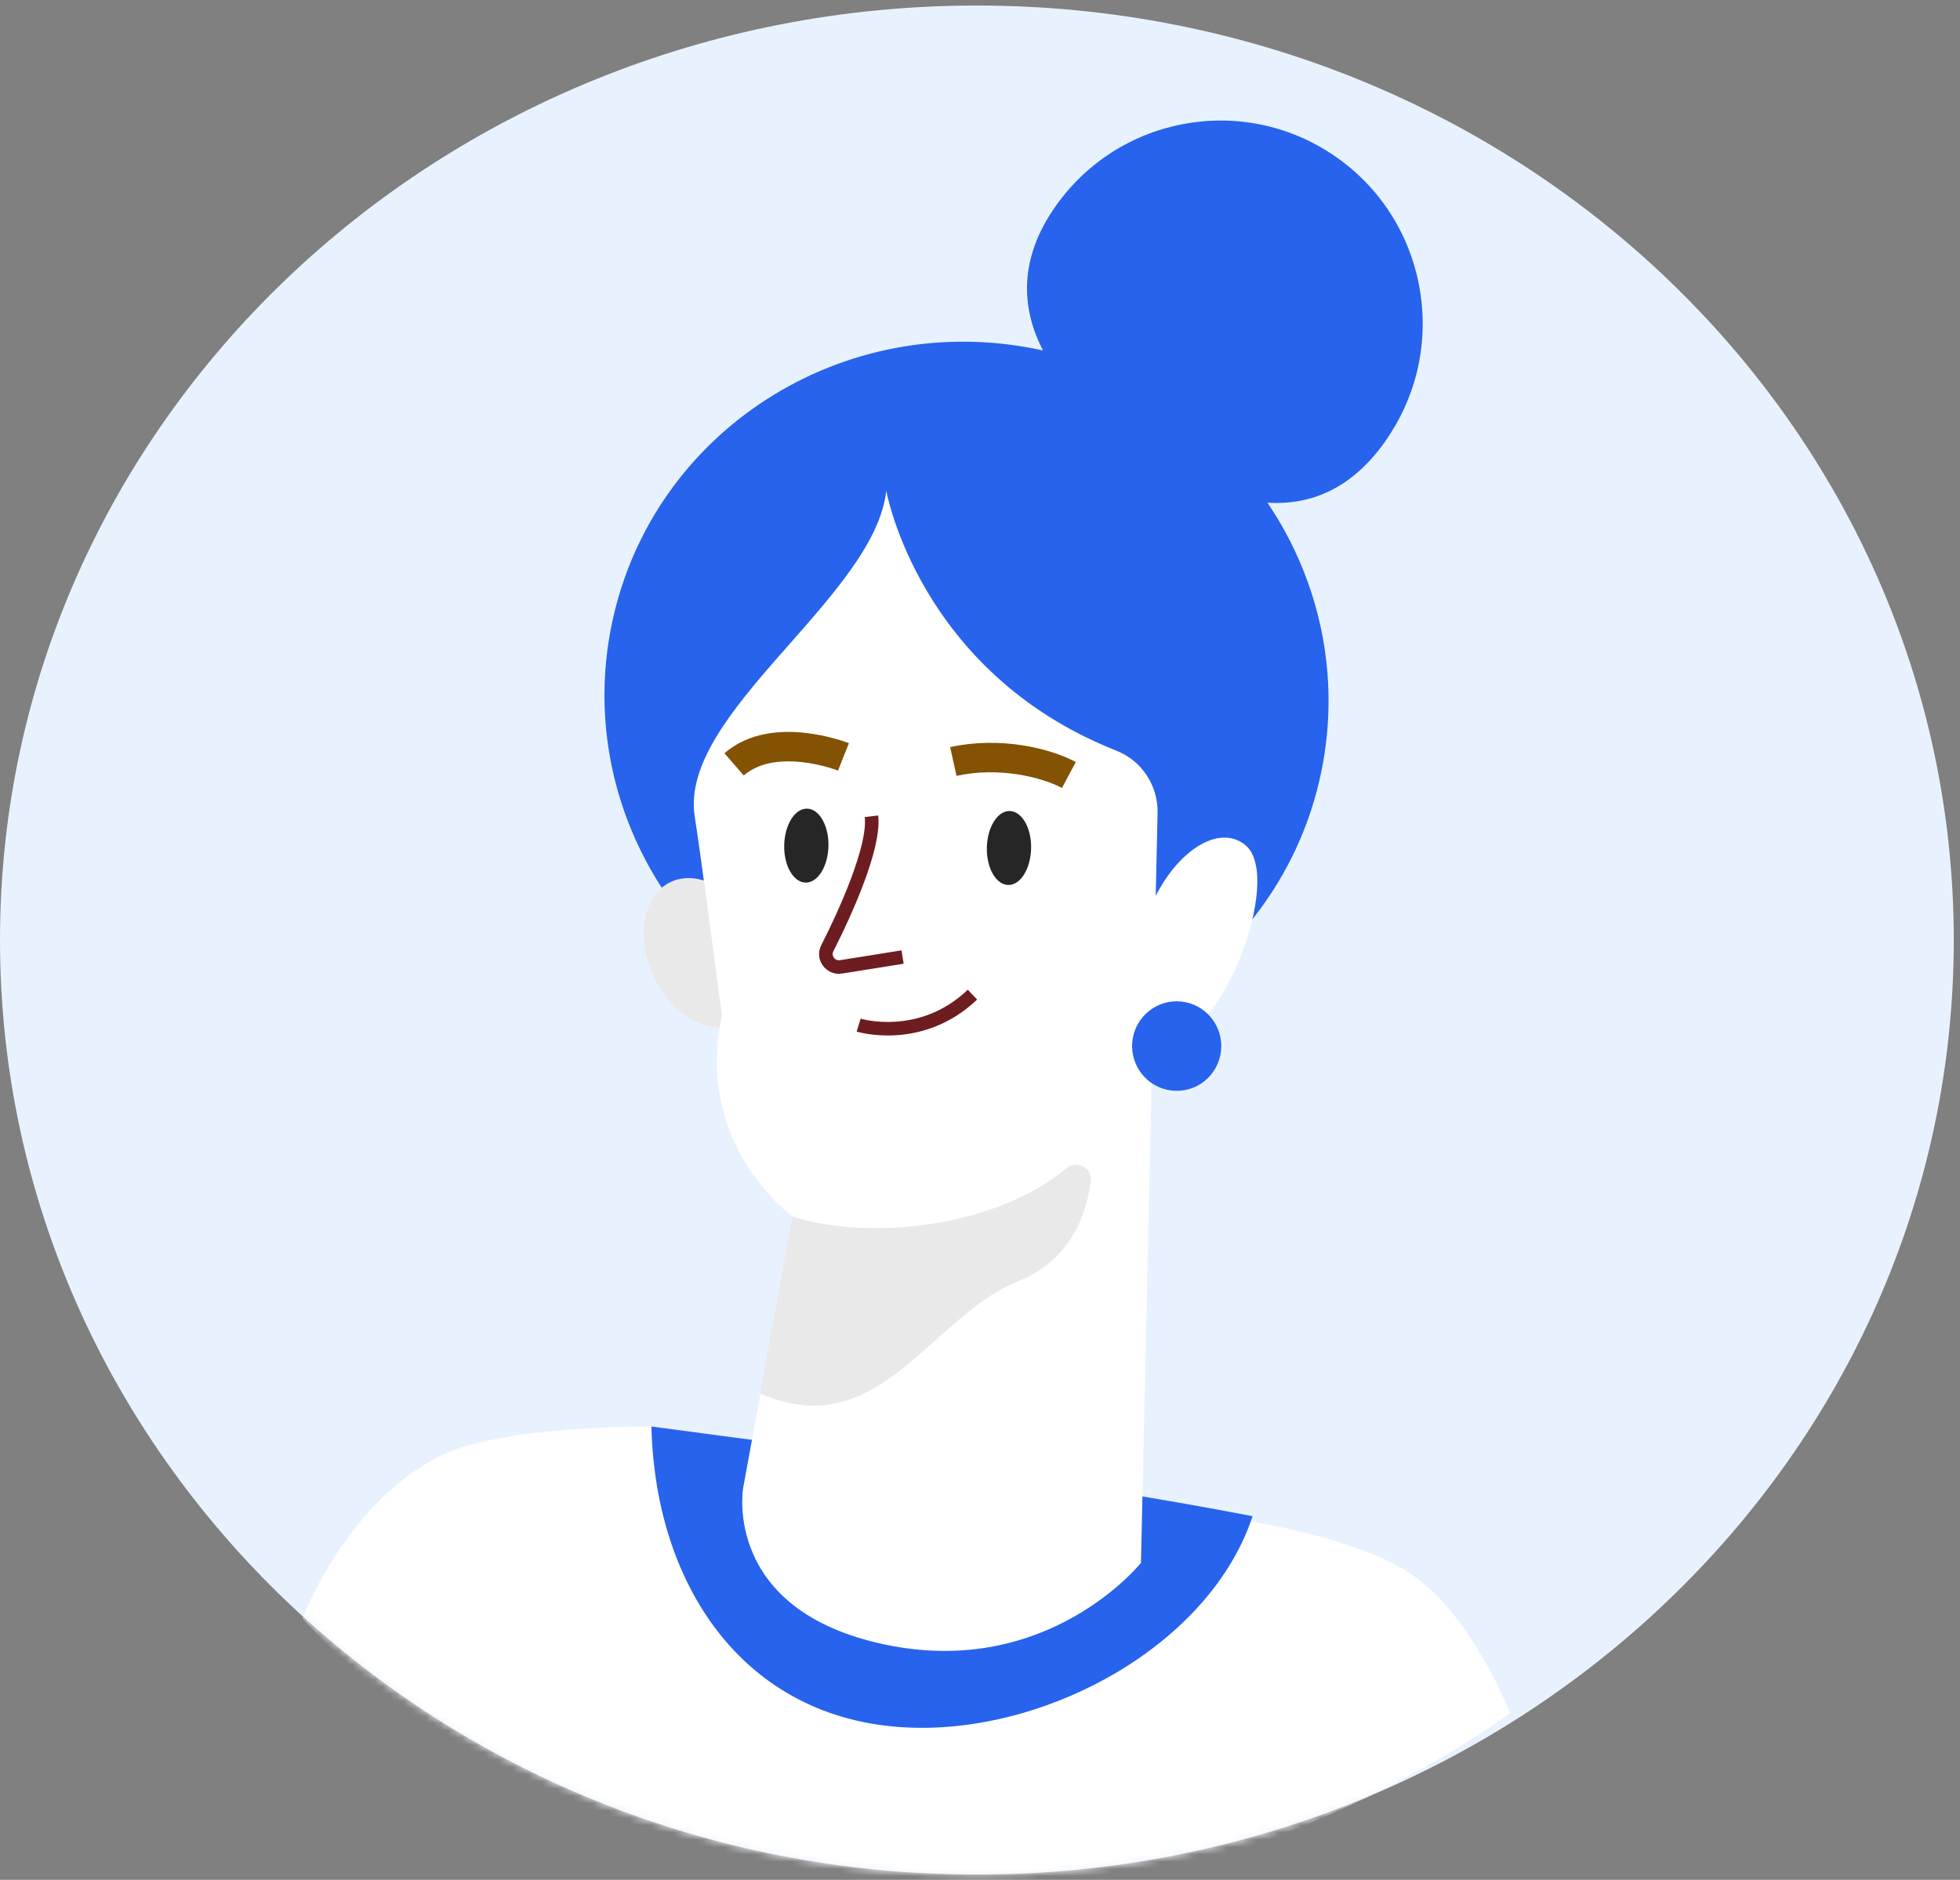
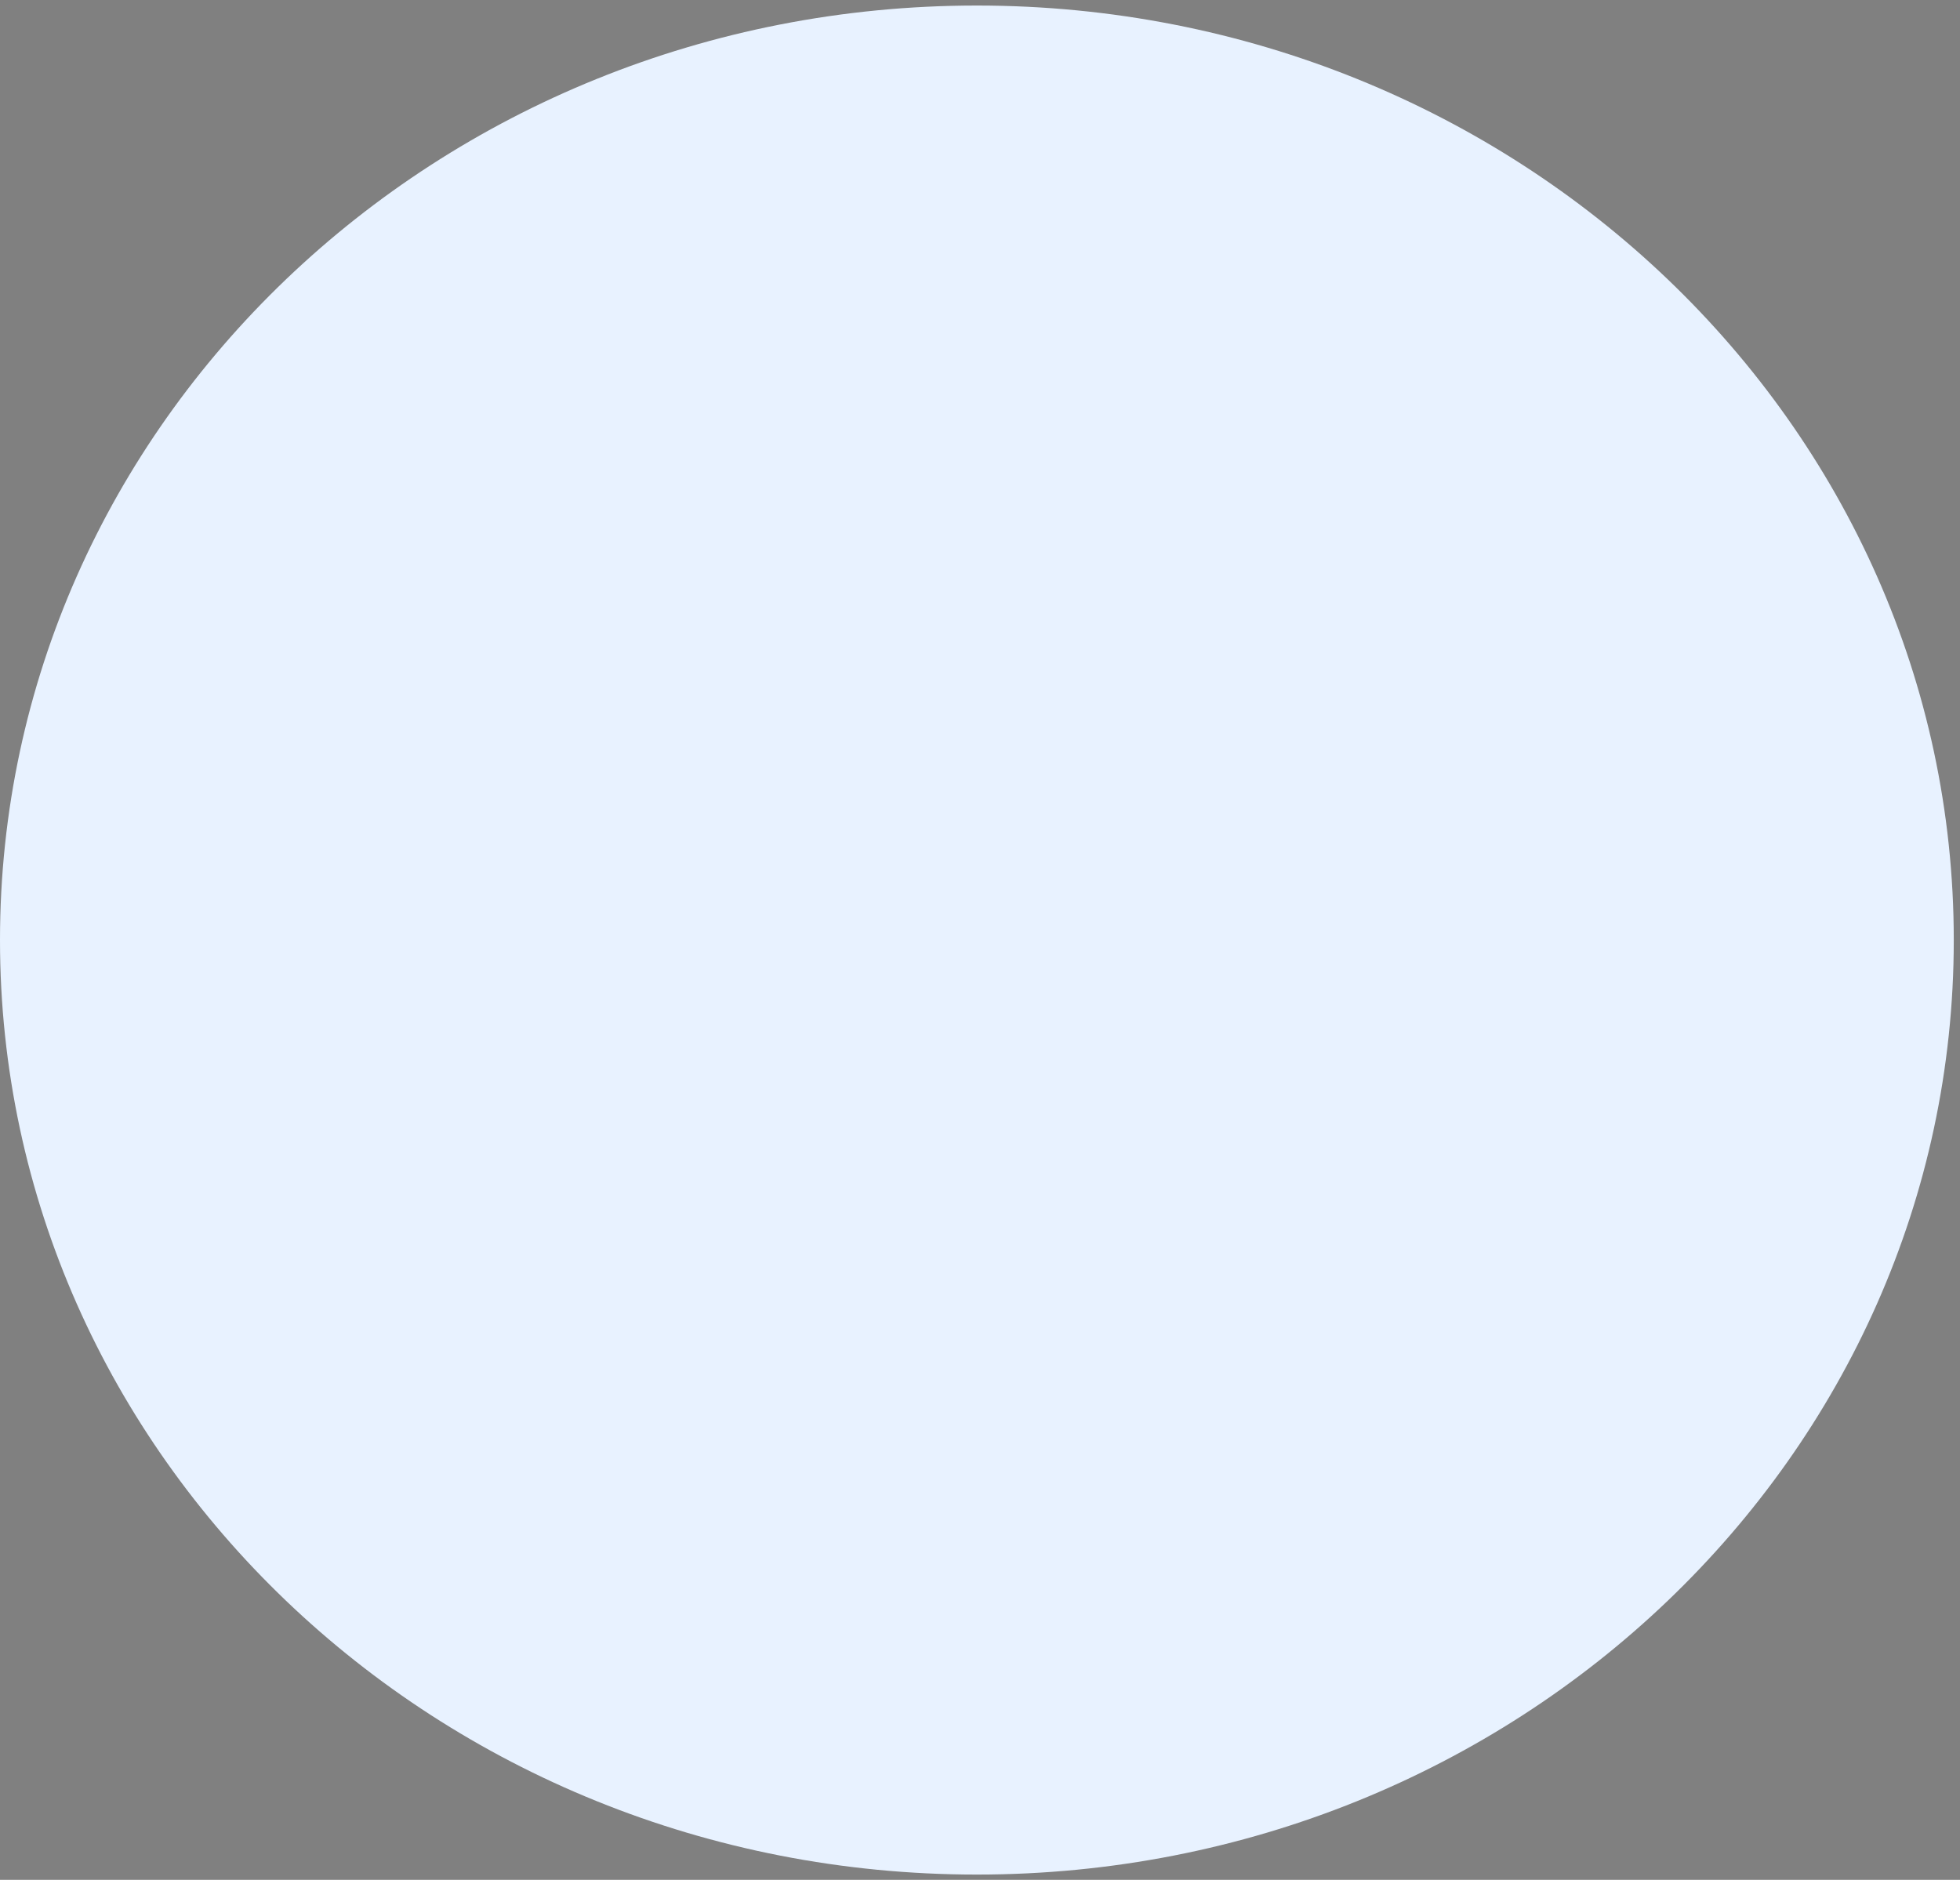
<svg xmlns="http://www.w3.org/2000/svg" width="269" height="258" viewBox="0 0 269 258" fill="none">
  <rect x="0" y="0" width="269" height="258" fill="#808080" stroke="none" />
  <path d="M134.072 257.279C208.119 257.279 268.145 199.855 268.145 129.019C268.145 58.184 208.119 0.76 134.072 0.76C60.026 0.76 0 58.184 0 129.019C0 199.855 60.026 257.279 134.072 257.279Z" fill="#E8F2FF" />
  <mask id="mask0_439_200" style="mask-type:luminance" maskUnits="userSpaceOnUse" x="0" y="0" width="269" height="258">
-     <path d="M134.072 257.279C208.119 257.279 268.145 199.855 268.145 129.019C268.145 58.184 208.119 0.76 134.072 0.76C60.026 0.76 0 58.184 0 129.019C0 199.855 60.026 257.279 134.072 257.279Z" fill="white" />
-   </mask>
+     </mask>
  <g mask="url(#mask0_439_200)">
    <path d="M166.81 208.07C166.81 208.07 183.384 210.008 192.54 215.324C201.716 220.639 207.227 235.124 207.227 235.124C207.227 235.124 170.715 263.05 122.575 261.177C74.434 259.326 41.502 222.163 41.502 222.163C41.502 222.163 47.685 205.695 60.984 199.574C69.596 195.61 89.404 195.784 89.404 195.784L166.81 208.07Z" fill="white" />
    <path d="M181.324 106.011C186.815 79.596 169.474 53.615 142.592 47.981C115.71 42.347 89.466 59.194 83.974 85.609C78.483 112.024 95.824 138.005 122.707 143.639C149.589 149.273 175.833 132.426 181.324 106.011Z" fill="#2763EC" />
    <path d="M103.527 127.451C106.087 132.81 105.045 138.626 101.249 140.455C97.431 142.285 92.289 139.432 89.729 134.073C87.169 128.714 88.21 122.898 92.007 121.068C95.825 119.239 100.967 122.092 103.527 127.451Z" fill="#E9E9E9" />
    <path d="M125.59 237.129C144.638 237.543 166.224 225.344 171.908 208.092C145.593 203.017 114.895 199.205 89.404 195.785C89.946 218.374 102.854 236.65 125.59 237.129Z" fill="#2763EC" />
-     <path d="M121.62 67.287C121.62 67.287 126.024 92.294 153.229 103.033C156.722 104.405 158.957 107.847 158.87 111.615L156.592 214.497C156.592 214.497 143.879 230.421 121.49 225.715C99.101 221.032 101.987 204.259 101.987 204.259L108.82 166.988C108.82 166.988 95.218 157.295 99.08 139.345C99.08 139.345 96.259 117.867 95.348 112.051C93.135 97.87 120.123 81.903 121.642 67.287H121.62Z" fill="white" />
+     <path d="M121.62 67.287C121.62 67.287 126.024 92.294 153.229 103.033C156.722 104.405 158.957 107.847 158.87 111.615L156.592 214.497C156.592 214.497 143.879 230.421 121.49 225.715C99.101 221.032 101.987 204.259 101.987 204.259L108.82 166.988C108.82 166.988 95.218 157.295 99.08 139.345C93.135 97.87 120.123 81.903 121.642 67.287H121.62Z" fill="white" />
    <path d="M108.777 166.965C119.385 170.363 136.698 168.425 146.352 160.343C147.762 159.167 149.931 160.234 149.693 162.086C149.129 166.66 146.981 172.956 139.735 175.853C127.694 180.645 120.6 198.42 104.308 191.232L108.755 166.965H108.777Z" fill="#E9E9E9" />
-     <path d="M190.478 60.054C181.887 72.797 169.239 70.619 156.548 61.971C143.856 53.323 135.96 41.516 144.551 28.773C153.142 16.03 170.411 12.719 183.08 21.345C195.772 29.971 199.069 47.311 190.478 60.032V60.054Z" fill="#2763EC" />
    <path d="M157.264 126.165C160.171 117.626 166.962 112.659 170.953 116.014C176.247 120.458 167.591 143.984 158.11 144.528C148.651 145.073 157.243 126.165 157.243 126.165H157.264Z" fill="white" />
    <path fill-rule="evenodd" clip-rule="evenodd" d="M145.749 108.149C142.944 106.654 137.097 105.206 131.274 106.487L130.406 102.54C137.253 101.033 144.076 102.678 147.649 104.582L145.749 108.149Z" fill="#845203" />
    <path fill-rule="evenodd" clip-rule="evenodd" d="M116.507 102.004C116.508 102.004 116.509 102.004 115.762 103.882C115.016 105.76 115.016 105.76 115.017 105.76L115.007 105.757L114.947 105.734C114.891 105.713 114.801 105.68 114.682 105.639C114.443 105.556 114.087 105.439 113.64 105.311C112.741 105.055 111.496 104.761 110.105 104.605C107.239 104.284 104.197 104.593 102.073 106.433L99.426 103.378C102.834 100.427 107.298 100.224 110.555 100.589C112.226 100.776 113.698 101.125 114.749 101.425C115.277 101.576 115.705 101.716 116.006 101.82C116.157 101.873 116.276 101.916 116.361 101.948C116.404 101.964 116.437 101.976 116.462 101.986L116.492 101.998L116.502 102.002L116.506 102.003L116.507 102.004ZM115.018 105.761C115.019 105.761 115.019 105.761 115.019 105.761L115.018 105.761Z" fill="#845203" />
    <path d="M167.482 144.833C166.788 148.166 163.555 150.279 160.236 149.582C156.938 148.885 154.812 145.639 155.506 142.306C156.201 138.995 159.433 136.86 162.752 137.557C166.05 138.254 168.176 141.5 167.482 144.833Z" fill="#2763EC" />
-     <path d="M113.701 116.123C113.636 118.933 112.226 121.177 110.556 121.134C108.885 121.09 107.562 118.803 107.627 115.993C107.692 113.183 109.102 110.939 110.773 110.983C112.443 111.026 113.766 113.313 113.701 116.123Z" fill="#262626" />
    <path d="M141.514 116.45C141.449 119.26 140.039 121.504 138.369 121.46C136.698 121.416 135.375 119.129 135.44 116.319C135.505 113.509 136.915 111.266 138.586 111.309C140.256 111.353 141.579 113.64 141.514 116.45Z" fill="#262626" />
-     <path fill-rule="evenodd" clip-rule="evenodd" d="M118.316 115.727C118.654 114.256 118.786 113.031 118.68 112.139L120.525 111.92C120.668 113.129 120.482 114.6 120.126 116.144C119.766 117.705 119.216 119.414 118.577 121.127C117.299 124.553 115.645 128.062 114.377 130.552L114.375 130.556C114.062 131.165 114.566 131.889 115.273 131.783C115.274 131.783 115.274 131.783 115.275 131.783L123.73 130.433L124.022 132.268L115.555 133.62C113.4 133.948 111.693 131.712 112.722 129.708C113.971 127.253 115.592 123.814 116.836 120.478C117.458 118.809 117.98 117.182 118.316 115.727Z" fill="#6D1D1F" />
    <path fill-rule="evenodd" clip-rule="evenodd" d="M117.572 141.583C117.572 141.583 117.571 141.583 117.845 140.695C118.119 139.807 118.118 139.807 118.118 139.807L118.117 139.807L118.117 139.806C118.117 139.806 118.117 139.807 118.118 139.807L118.129 139.81C118.141 139.814 118.16 139.819 118.187 139.826C118.241 139.841 118.325 139.863 118.437 139.89C118.661 139.943 118.996 140.013 119.423 140.079C120.276 140.21 121.491 140.318 122.918 140.225C125.764 140.04 129.447 139.056 132.824 135.84L134.106 137.185C130.346 140.765 126.218 141.872 123.039 142.079C121.453 142.183 120.101 142.062 119.141 141.915C118.661 141.842 118.277 141.761 118.009 141.698C117.875 141.666 117.77 141.639 117.697 141.619C117.66 141.608 117.631 141.6 117.61 141.594L117.584 141.587L117.576 141.584L117.573 141.583L117.572 141.583ZM118.117 139.806L118.117 139.806Z" fill="#6D1D1F" />
  </g>
</svg>